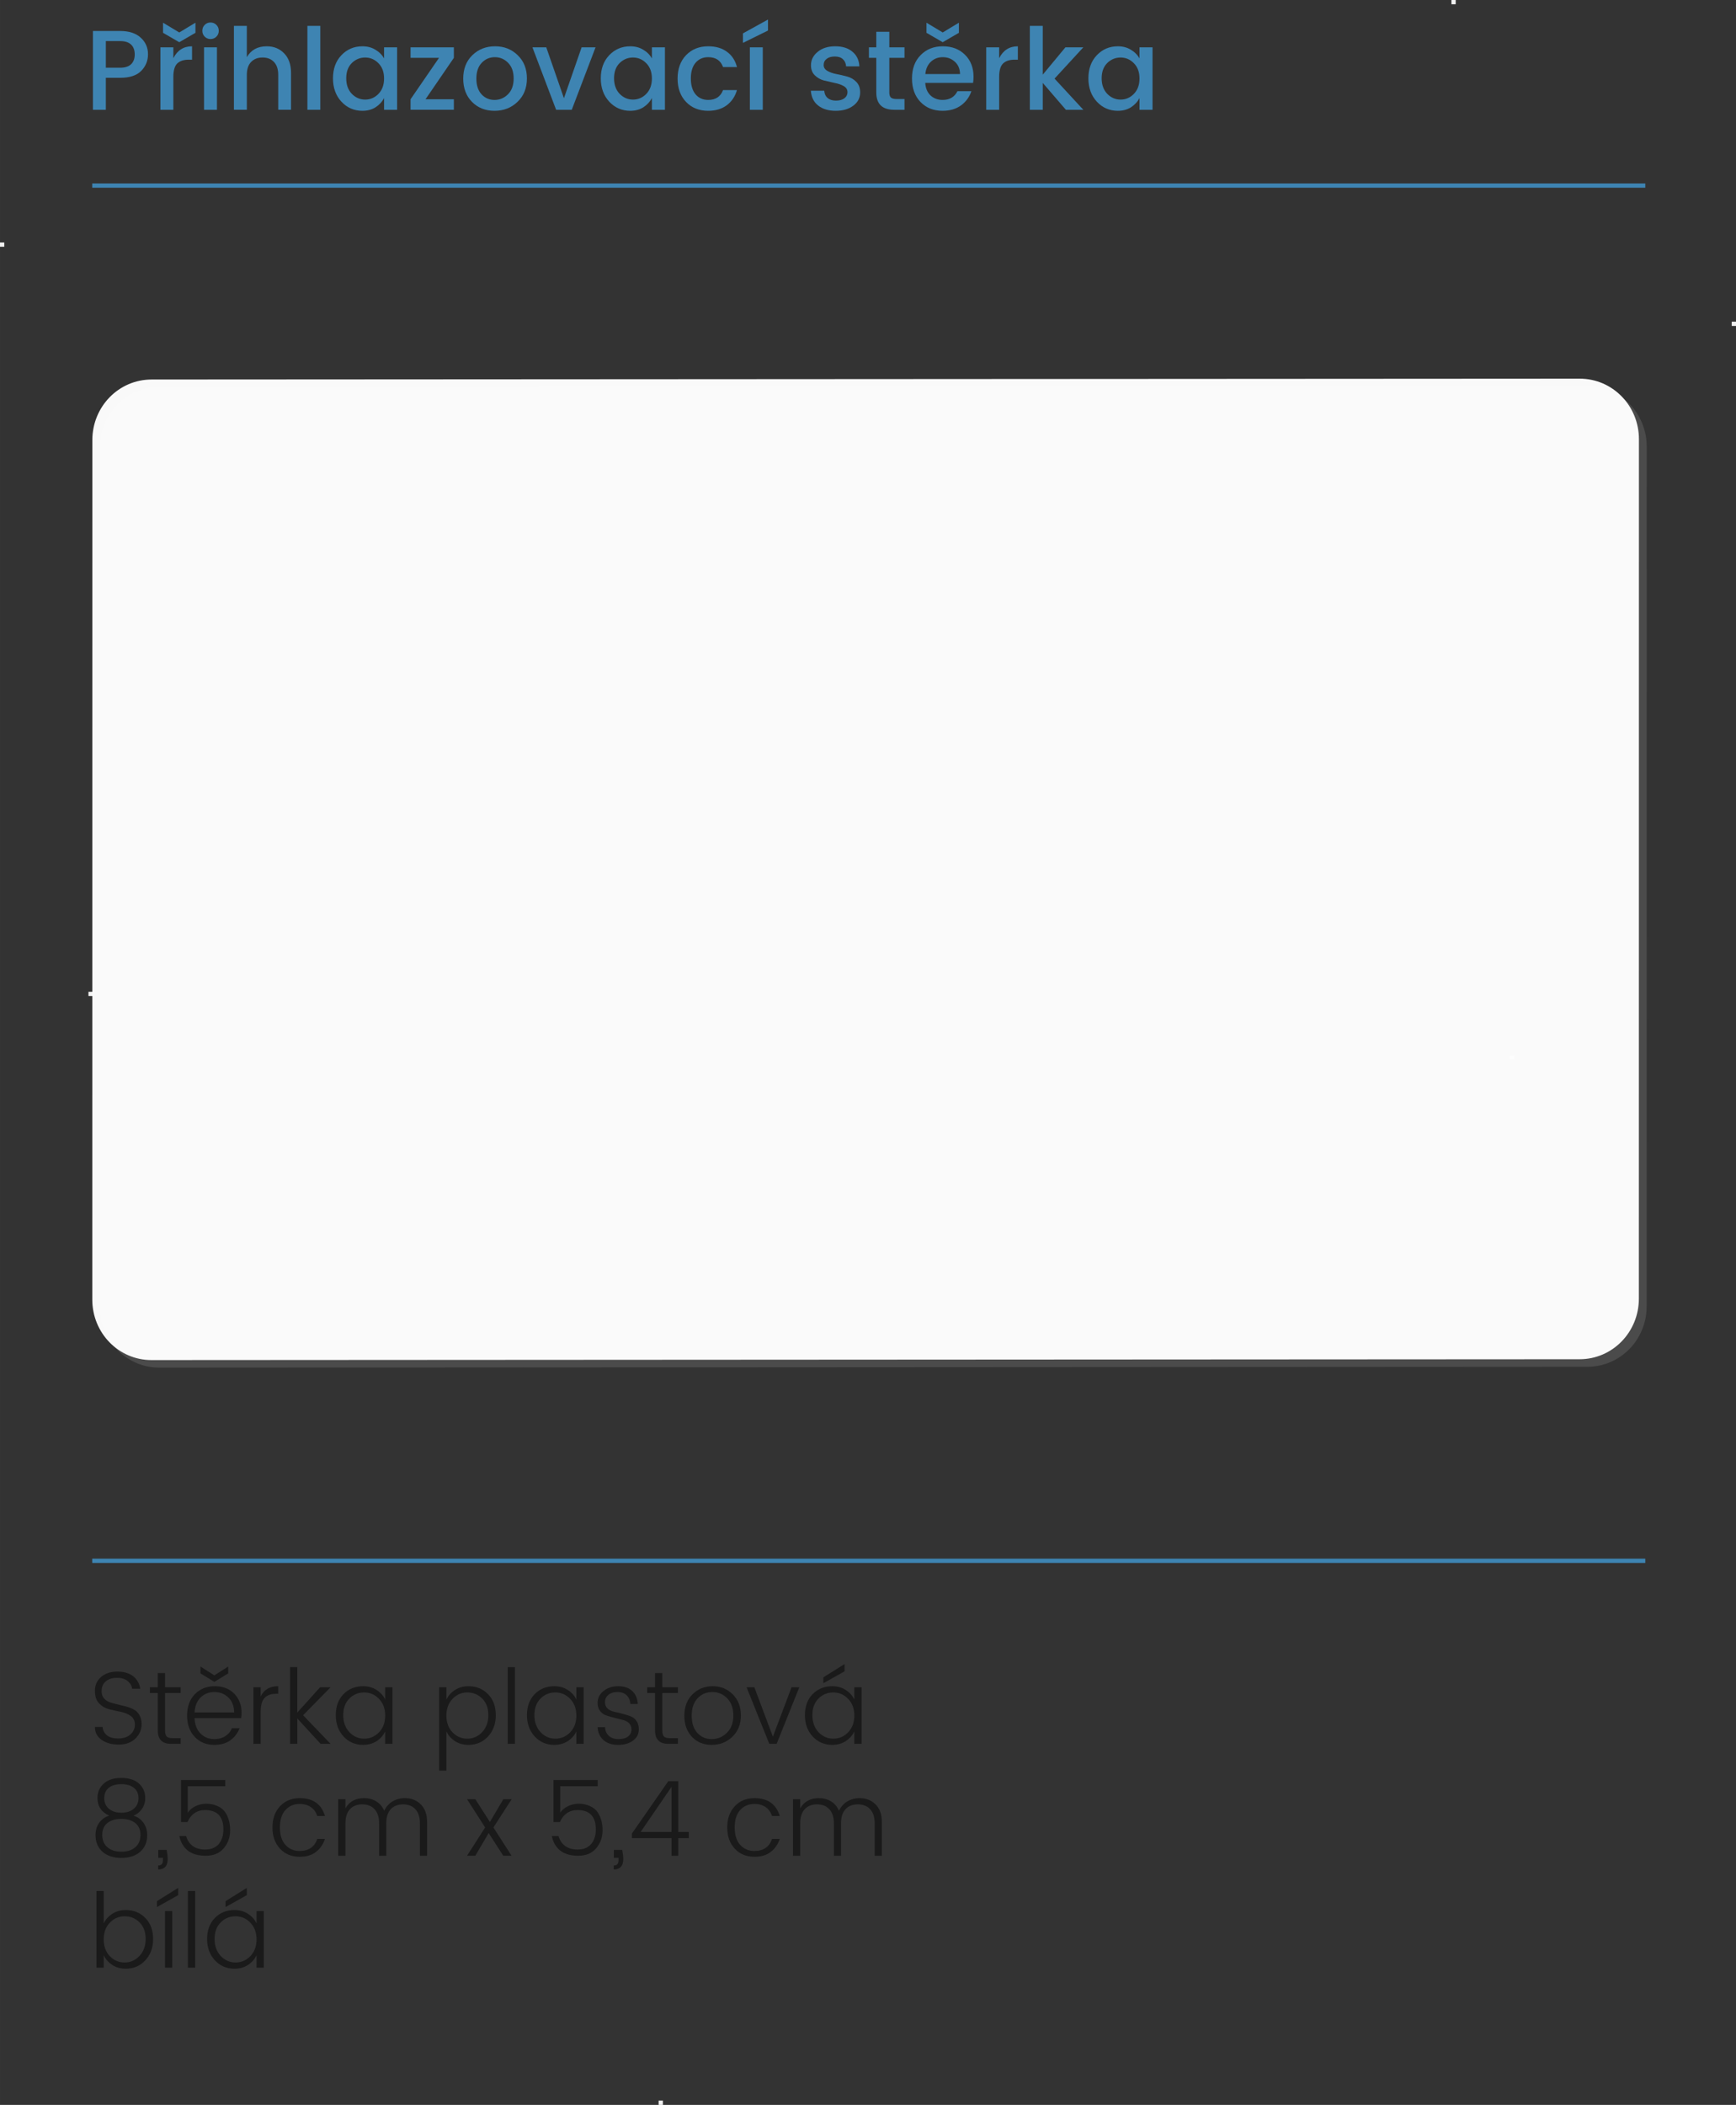
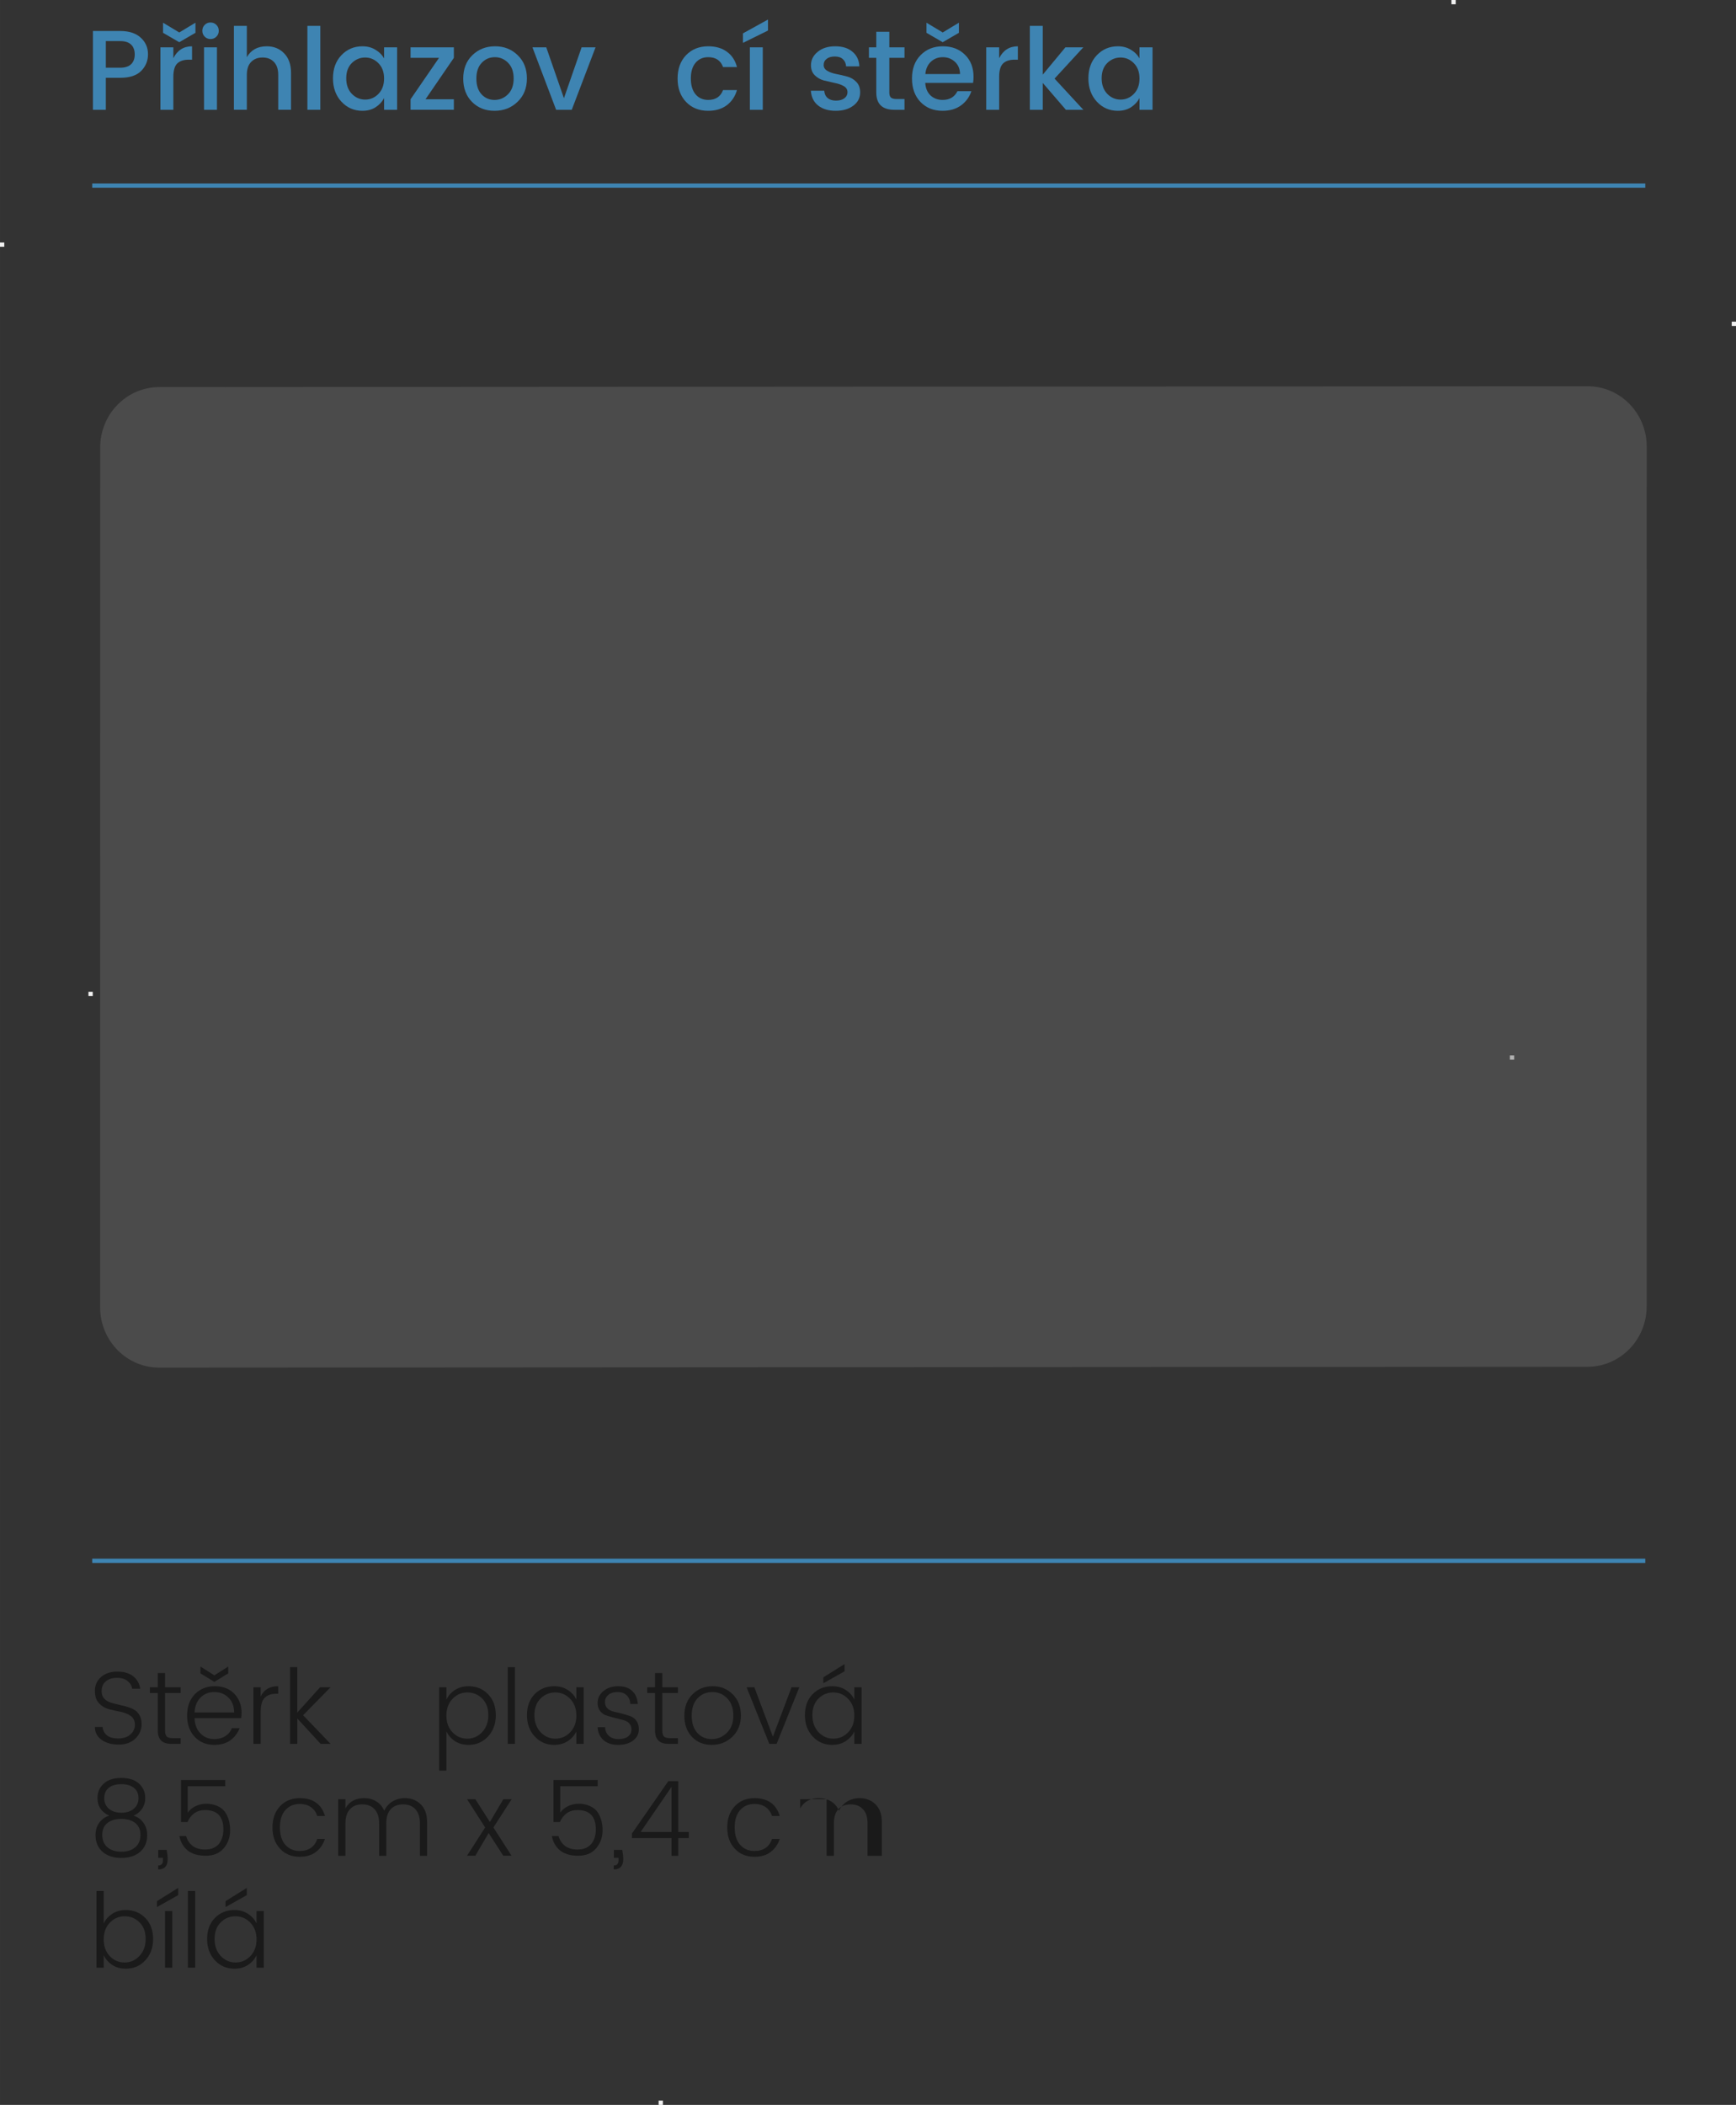
<svg xmlns="http://www.w3.org/2000/svg" xmlns:ns1="http://www.inkscape.org/namespaces/inkscape" xmlns:ns2="http://sodipodi.sourceforge.net/DTD/sodipodi-0.dtd" width="114.607mm" height="138.897mm" viewBox="0 0 406.088 492.156" id="svg8596" version="1.1" ns1:version="0.91 r13725" ns2:docname="BoxSada2a.svg">
  <rect x="0" y="0" width="406.088" height="492.156" fill="#333333" stroke="none" />
  <defs id="defs8598" />
  <ns2:namedview id="base" pagecolor="#ffffff" bordercolor="#666666" borderopacity="1.0" ns1:pageopacity="0.0" ns1:pageshadow="2" ns1:zoom="0.35" ns1:cx="-184.81307" ns1:cy="223.22075" ns1:document-units="px" ns1:current-layer="layer1" showgrid="false" fit-margin-top="0" fit-margin-left="0" fit-margin-right="0" fit-margin-bottom="0" ns1:window-width="2560" ns1:window-height="1361" ns1:window-x="-9" ns1:window-y="-9" ns1:window-maximized="1" />
  <g ns1:label="Vrstva 1" ns1:groupmode="layer" id="layer1" transform="translate(-54.099,-263.427)">
    <g style="display:inline" id="g15330" transform="translate(14610.548,1591.797)">
      <path ns2:nodetypes="ccccc" ns1:connector-curvature="0" id="path9130-94-6-5-9-0-35" d="m -14534.88,-1285.476 363.301,0 c 0,0.348 0,0.702 0,1 l -363.301,0 c 0,-0.348 0,-0.702 0,-1 z" style="display:inline;fill:#3e84b2;fill-opacity:1;fill-rule:nonzero;stroke:none;stroke-opacity:1" />
      <g transform="translate(-10324.961,739.176)" style="font-style:normal;font-variant:normal;font-weight:900;font-stretch:normal;font-size:186.889px;line-height:108%;font-family:prompt;-inkscape-font-specification:'prompt, Heavy';text-align:start;letter-spacing:0px;word-spacing:0px;writing-mode:lr-tb;text-anchor:start;display:inline;fill:#3e84b2;fill-opacity:1;stroke:none;stroke-width:1px;stroke-linecap:butt;stroke-linejoin:miter;stroke-opacity:1" id="flowRoot7868-4-7-66-4-6-0-1">
        <path d="m -4203.39,-2060.299 q 3.128,0 4.825,1.564 1.697,1.538 1.697,3.87 0,2.306 -1.617,3.923 -1.591,1.591 -4.904,1.591 l -3.34,0 0,7.476 -3.022,0 0,-18.424 6.362,0 z m -3.34,8.589 3.34,0 q 1.723,0 2.571,-0.822 0.848,-0.822 0.848,-2.28 0,-1.484 -0.848,-2.306 -0.848,-0.822 -2.571,-0.822 l -3.34,0 0,6.23 z" style="font-style:normal;font-variant:normal;font-weight:500;font-stretch:normal;font-size:26.509px;line-height:108%;font-family:Poppins;-inkscape-font-specification:'Poppins Medium';fill:#3e84b2;fill-opacity:1" id="path9195" />
        <path d="m -4189.56,-2059.954 3.791,-2.28 0,2.359 -3.791,2.2 -3.791,-2.2 0,-2.359 3.791,2.28 z m -1.378,3.473 0,2.545 q 1.405,-2.783 4.374,-2.783 l 0,3.128 -0.769,0 q -1.776,0 -2.704,0.901 -0.901,0.901 -0.901,3.128 l 0,7.688 -3.022,0 0,-14.607 3.022,0 z" style="font-style:normal;font-variant:normal;font-weight:500;font-stretch:normal;font-size:26.509px;line-height:108%;font-family:Poppins;-inkscape-font-specification:'Poppins Medium';fill:#3e84b2;fill-opacity:1" id="path9197" />
        <path d="m -4180.315,-2060.352 q 0,0.822 -0.557,1.379 -0.557,0.557 -1.379,0.557 -0.795,0 -1.352,-0.557 -0.557,-0.557 -0.557,-1.379 0,-0.822 0.557,-1.379 0.557,-0.557 1.352,-0.557 0.822,0 1.379,0.557 0.557,0.557 0.557,1.379 z m -3.446,18.477 0,-14.607 3.022,0 0,14.607 -3.022,0 z" style="font-style:normal;font-variant:normal;font-weight:500;font-stretch:normal;font-size:26.509px;line-height:108%;font-family:Poppins;-inkscape-font-specification:'Poppins Medium';fill:#3e84b2;fill-opacity:1" id="path9199" />
        <path d="m -4173.749,-2061.492 0,7.316 q 1.458,-2.545 4.666,-2.545 2.465,0 4.056,1.643 1.617,1.644 1.617,4.586 l 0,8.616 -2.995,0 0,-8.165 q 0,-1.962 -0.981,-2.996 -0.981,-1.06 -2.677,-1.06 -1.697,0 -2.704,1.06 -0.981,1.034 -0.981,2.996 l 0,8.165 -3.022,0 0,-19.617 3.022,0 z" style="font-style:normal;font-variant:normal;font-weight:500;font-stretch:normal;font-size:26.509px;line-height:108%;font-family:Poppins;-inkscape-font-specification:'Poppins Medium';fill:#3e84b2;fill-opacity:1" id="path9201" />
        <path d="m -4159.582,-2041.875 0,-19.617 3.022,0 0,19.617 -3.022,0 z" style="font-style:normal;font-variant:normal;font-weight:500;font-stretch:normal;font-size:26.509px;line-height:108%;font-family:Poppins;-inkscape-font-specification:'Poppins Medium';fill:#3e84b2;fill-opacity:1" id="path9203" />
        <path d="m -4142.969,-2045.586 q 1.325,-1.352 1.325,-3.605 0,-2.253 -1.325,-3.579 -1.299,-1.325 -3.102,-1.325 -1.803,0 -3.128,1.299 -1.299,1.299 -1.299,3.552 0,2.253 1.299,3.632 1.325,1.352 3.128,1.352 1.803,0 3.102,-1.325 z m -3.738,3.95 q -2.916,0 -4.904,-2.121 -1.988,-2.147 -1.988,-5.461 0,-3.34 1.962,-5.408 1.988,-2.094 4.931,-2.094 1.723,0 3.022,0.795 1.325,0.769 2.041,2.041 l 0,-2.598 3.049,0 0,14.607 -3.049,0 0,-2.731 q -0.742,1.352 -2.041,2.174 -1.299,0.795 -3.022,0.795 z" style="font-style:normal;font-variant:normal;font-weight:500;font-stretch:normal;font-size:26.509px;line-height:108%;font-family:Poppins;-inkscape-font-specification:'Poppins Medium';fill:#3e84b2;fill-opacity:1" id="path9205" />
        <path d="m -4125.321,-2056.482 0,2.465 -6.627,9.676 6.627,0 0,2.465 -10.127,0 0,-2.465 6.654,-9.676 -6.654,0 0,-2.465 10.127,0 z" style="font-style:normal;font-variant:normal;font-weight:500;font-stretch:normal;font-size:26.509px;line-height:108%;font-family:Poppins;-inkscape-font-specification:'Poppins Medium';fill:#3e84b2;fill-opacity:1" id="path9207" />
        <path d="m -4112.658,-2045.507 q 1.325,-1.325 1.325,-3.685 0,-2.359 -1.299,-3.658 -1.272,-1.325 -3.102,-1.325 -1.829,0 -3.075,1.325 -1.246,1.299 -1.246,3.685 0,2.359 1.219,3.685 1.219,1.299 3.022,1.299 1.829,0 3.155,-1.325 z m -3.155,3.87 q -3.181,0 -5.249,-2.068 -2.068,-2.094 -2.068,-5.461 0,-3.393 2.121,-5.461 2.147,-2.094 5.328,-2.094 3.181,0 5.302,2.094 2.147,2.068 2.147,5.434 0,3.367 -2.2,5.461 -2.174,2.094 -5.381,2.094 z" style="font-style:normal;font-variant:normal;font-weight:500;font-stretch:normal;font-size:26.509px;line-height:108%;font-family:Poppins;-inkscape-font-specification:'Poppins Medium';fill:#3e84b2;fill-opacity:1" id="path9209" />
        <path d="m -4106.94,-2056.482 3.234,0 4.135,11.903 4.136,-11.903 3.261,0 -5.567,14.607 -3.658,0 -5.54,-14.607 z" style="font-style:normal;font-variant:normal;font-weight:500;font-stretch:normal;font-size:26.509px;line-height:108%;font-family:Poppins;-inkscape-font-specification:'Poppins Medium';fill:#3e84b2;fill-opacity:1" id="path9211" />
-         <path d="m -4080.32,-2045.586 q 1.325,-1.352 1.325,-3.605 0,-2.253 -1.325,-3.579 -1.299,-1.325 -3.102,-1.325 -1.803,0 -3.128,1.299 -1.299,1.299 -1.299,3.552 0,2.253 1.299,3.632 1.325,1.352 3.128,1.352 1.803,0 3.102,-1.325 z m -3.738,3.95 q -2.916,0 -4.904,-2.121 -1.988,-2.147 -1.988,-5.461 0,-3.34 1.962,-5.408 1.988,-2.094 4.931,-2.094 1.723,0 3.022,0.795 1.325,0.769 2.041,2.041 l 0,-2.598 3.049,0 0,14.607 -3.049,0 0,-2.731 q -0.742,1.352 -2.041,2.174 -1.299,0.795 -3.022,0.795 z" style="font-style:normal;font-variant:normal;font-weight:500;font-stretch:normal;font-size:26.509px;line-height:108%;font-family:Poppins;-inkscape-font-specification:'Poppins Medium';fill:#3e84b2;fill-opacity:1" id="path9213" />
        <path d="m -4065.827,-2041.637 q -3.181,0 -5.169,-2.068 -1.988,-2.068 -1.988,-5.461 0,-3.42 1.988,-5.487 2.015,-2.068 5.169,-2.068 2.651,0 4.374,1.272 1.75,1.246 2.359,3.579 l -3.261,0 q -0.822,-2.306 -3.473,-2.306 -1.856,0 -2.969,1.325 -1.087,1.299 -1.087,3.658 0,2.359 1.087,3.685 1.113,1.325 2.969,1.325 2.624,0 3.473,-2.306 l 3.261,0 q -0.636,2.227 -2.386,3.552 -1.75,1.299 -4.348,1.299 z" style="font-style:normal;font-variant:normal;font-weight:500;font-stretch:normal;font-size:26.509px;line-height:108%;font-family:Poppins;-inkscape-font-specification:'Poppins Medium';fill:#3e84b2;fill-opacity:1" id="path9215" />
        <path d="m -4056.082,-2041.875 0,-14.607 3.022,0 0,14.607 -3.022,0 z m -1.617,-17.867 5.859,-3.234 0,2.571 -5.859,2.889 0,-2.227 z" style="font-style:normal;font-variant:normal;font-weight:500;font-stretch:normal;font-size:26.509px;line-height:108%;font-family:Poppins;-inkscape-font-specification:'Poppins Medium';fill:#3e84b2;fill-opacity:1" id="path9217" />
        <path d="m -4041.782,-2052.293 q 0,-1.856 1.564,-3.128 1.564,-1.299 4.109,-1.299 2.545,0 4.029,1.272 1.511,1.246 1.617,3.42 l -3.102,0 q -0.08,-1.087 -0.769,-1.697 -0.663,-0.61 -1.882,-0.61 -1.219,0 -1.909,0.557 -0.689,0.53 -0.689,1.431 0,0.875 0.875,1.378 0.875,0.504 2.121,0.742 1.272,0.239 2.518,0.583 1.272,0.345 2.147,1.272 0.875,0.901 0.875,2.439 0,1.909 -1.617,3.102 -1.591,1.193 -4.109,1.193 -2.518,0 -4.082,-1.219 -1.564,-1.219 -1.723,-3.473 l 3.128,0 q 0.079,1.087 0.795,1.697 0.716,0.61 1.935,0.61 1.246,0 1.962,-0.53 0.742,-0.557 0.742,-1.458 0,-0.901 -0.875,-1.405 -0.875,-0.504 -2.147,-0.742 -1.246,-0.265 -2.518,-0.583 -1.246,-0.345 -2.121,-1.219 -0.875,-0.875 -0.875,-2.333 z" style="font-style:normal;font-variant:normal;font-weight:500;font-stretch:normal;font-size:26.509px;line-height:108%;font-family:Poppins;-inkscape-font-specification:'Poppins Medium';fill:#3e84b2;fill-opacity:1" id="path9219" />
        <path d="m -4019.906,-2054.016 -3.552,0 0,8.085 q 0,0.822 0.371,1.193 0.398,0.345 1.325,0.345 l 1.856,0 0,2.518 -2.386,0 q -4.215,0 -4.215,-4.056 l 0,-8.085 -1.723,0 0,-2.465 1.723,0 0,-3.632 3.049,0 0,3.632 3.552,0 0,2.465 z" style="font-style:normal;font-variant:normal;font-weight:500;font-stretch:normal;font-size:26.509px;line-height:108%;font-family:Poppins;-inkscape-font-specification:'Poppins Medium';fill:#3e84b2;fill-opacity:1" id="path9221" />
        <path d="m -4010.997,-2041.637 q -3.181,0 -5.169,-2.068 -1.988,-2.068 -1.988,-5.487 0,-3.42 2.015,-5.461 2.015,-2.068 5.196,-2.068 3.208,0 5.196,1.988 1.988,1.962 1.988,5.143 0,0.769 -0.106,1.431 l -11.187,0 q 0.106,1.829 1.22,2.916 1.14,1.06 2.836,1.06 2.465,0 3.473,-2.041 l 3.261,0 q -0.663,2.015 -2.412,3.314 -1.75,1.272 -4.321,1.272 z m 4.082,-8.589 q -0.026,-1.803 -1.193,-2.863 -1.166,-1.087 -2.836,-1.087 -1.67,0 -2.81,1.087 -1.113,1.06 -1.272,2.863 l 8.112,0 z m -0.265,-9.649 -3.791,2.2 -3.791,-2.2 0,-2.359 3.791,2.28 3.791,-2.28 0,2.359 z" style="font-style:normal;font-variant:normal;font-weight:500;font-stretch:normal;font-size:26.509px;line-height:108%;font-family:Poppins;-inkscape-font-specification:'Poppins Medium';fill:#3e84b2;fill-opacity:1" id="path9223" />
        <path d="m -3997.764,-2056.482 0,2.545 q 1.405,-2.783 4.374,-2.783 l 0,3.128 -0.769,0 q -1.776,0 -2.704,0.901 -0.901,0.901 -0.901,3.128 l 0,7.688 -3.022,0 0,-14.607 3.022,0 z" style="font-style:normal;font-variant:normal;font-weight:500;font-stretch:normal;font-size:26.509px;line-height:108%;font-family:Poppins;-inkscape-font-specification:'Poppins Medium';fill:#3e84b2;fill-opacity:1" id="path9225" />
        <path d="m -3987.564,-2041.875 -3.022,0 0,-19.617 3.022,0 0,11.399 5.302,-6.389 4.188,0 -6.733,7.317 6.733,7.29 -4.082,0 -5.408,-6.283 0,6.283 z" style="font-style:normal;font-variant:normal;font-weight:500;font-stretch:normal;font-size:26.509px;line-height:108%;font-family:Poppins;-inkscape-font-specification:'Poppins Medium';fill:#3e84b2;fill-opacity:1" id="path9227" />
        <path d="m -3966.259,-2045.586 q 1.325,-1.352 1.325,-3.605 0,-2.253 -1.325,-3.579 -1.299,-1.325 -3.102,-1.325 -1.803,0 -3.128,1.299 -1.299,1.299 -1.299,3.552 0,2.253 1.299,3.632 1.325,1.352 3.128,1.352 1.803,0 3.102,-1.325 z m -3.738,3.95 q -2.916,0 -4.904,-2.121 -1.988,-2.147 -1.988,-5.461 0,-3.34 1.962,-5.408 1.988,-2.094 4.931,-2.094 1.723,0 3.022,0.795 1.325,0.769 2.041,2.041 l 0,-2.598 3.049,0 0,14.607 -3.049,0 0,-2.731 q -0.742,1.352 -2.041,2.174 -1.299,0.795 -3.022,0.795 z" style="font-style:normal;font-variant:normal;font-weight:500;font-stretch:normal;font-size:26.509px;line-height:108%;font-family:Poppins;-inkscape-font-specification:'Poppins Medium';fill:#3e84b2;fill-opacity:1" id="path9229" />
      </g>
      <path style="display:inline;opacity:1;fill:#f2f2f2;fill-opacity:1;fill-rule:nonzero;stroke:none;stroke-width:0.8;stroke-linecap:round;stroke-linejoin:miter;stroke-miterlimit:4;stroke-dasharray:none;stroke-opacity:1" d="m -14151.361,-1253.155 1,0 c 0,0 0,0 0,0 l 0,1 c 0,0 0,0 0,0 l -1,0 c 0,0 0,0 0,0 l 0,-1 c 0,0 0,0 0,0 z" id="rect20038-6-3-1-3-0-74" />
      <path style="display:inline;opacity:1;fill:#f2f2f2;fill-opacity:1;fill-rule:nonzero;stroke:none;stroke-width:0.8;stroke-linecap:round;stroke-linejoin:miter;stroke-miterlimit:4;stroke-dasharray:none;stroke-opacity:1" d="m -14203.253,-1081.594 1,0 c 0,0 0,0 0,0 l 0,1 c 0,0 0,0 0,0 l -1,0 c 0,0 0,0 0,0 l 0,-1 c 0,0 0,0 0,0 z" id="rect20038-6-3-8-9-7-5-0" />
      <path style="display:inline;opacity:1;fill:#f2f2f2;fill-opacity:1;fill-rule:nonzero;stroke:none;stroke-width:0.8;stroke-linecap:round;stroke-linejoin:miter;stroke-miterlimit:4;stroke-dasharray:none;stroke-opacity:1" d="m -14216.928,-1328.37 1,0 c 0,0 0,0 0,0 l 0,1 c 0,0 0,0 0,0 l -1,0 c 0,0 0,0 0,0 l 0,-1 c 0,0 0,0 0,0 z" id="rect20038-6-3-2-4-0-7-3" />
      <path style="display:inline;opacity:1;fill:#f2f2f2;fill-opacity:1;fill-rule:nonzero;stroke:none;stroke-width:0.8;stroke-linecap:round;stroke-linejoin:miter;stroke-miterlimit:4;stroke-dasharray:none;stroke-opacity:1" d="m -14535.757,-1096.475 1,0 c 0,0 0,0 0,0 l 0,1 c 0,0 0,0 0,0 l -1,0 c 0,0 0,0 0,0 l 0,-1 c 0,0 0,0 0,0 z" id="rect20038-6-3-0-5-6-0-1" />
      <path style="display:inline;opacity:1;fill:#f2f2f2;fill-opacity:1;fill-rule:nonzero;stroke:none;stroke-width:0.8;stroke-linecap:round;stroke-linejoin:miter;stroke-miterlimit:4;stroke-dasharray:none;stroke-opacity:1" d="m -14556.449,-1271.674 1,0 c 0,0 0,0 0,0 l 0,1 c 0,0 0,0 0,0 l -1,0 c 0,0 0,0 0,0 l 0,-1 c 0,0 0,0 0,0 z" id="rect20285-0-75-3-6-3" />
      <path ns2:nodetypes="ccccc" ns1:connector-curvature="0" id="path9130-94-6-5-9-2-8-3" d="m -14534.88,-963.929 363.301,0 c 0,0.348 0,0.702 0,1 l -363.301,0 c 0,-0.348 0,-0.702 0,-1 z" style="display:inline;fill:#3e84b2;fill-opacity:1;fill-rule:nonzero;stroke:none;stroke-opacity:1" />
      <g transform="translate(-10323.964,1065.931)" style="font-style:normal;font-variant:normal;font-weight:900;font-stretch:normal;font-size:170.813px;line-height:108%;font-family:prompt;-inkscape-font-specification:'prompt, Heavy';text-align:start;letter-spacing:0px;word-spacing:0px;writing-mode:lr-tb;text-anchor:start;display:inline;fill:#1a1a1a;fill-opacity:1;stroke:none;stroke-width:1px;stroke-linecap:butt;stroke-linejoin:miter;stroke-opacity:1" id="flowRoot7868-4-9-3-2-2-5-4">
        <path d="m -4208.712,-1998.873 q 0,0.993 0.509,1.623 0.533,0.63 1.357,0.945 0.824,0.291 1.817,0.509 0.993,0.218 1.987,0.485 0.993,0.267 1.817,0.703 0.824,0.412 1.333,1.284 0.533,0.872 0.533,2.156 0,1.914 -1.429,3.344 -1.429,1.429 -3.925,1.429 -2.471,0 -4.022,-1.115 -1.551,-1.115 -1.551,-3.004 l 1.793,0 q 0.097,1.163 0.993,1.938 0.896,0.751 2.665,0.751 1.793,0 2.835,-0.921 1.066,-0.921 1.066,-2.277 0,-1.381 -0.969,-2.059 -0.969,-0.703 -2.35,-0.969 -1.357,-0.267 -2.738,-0.606 -1.357,-0.363 -2.326,-1.381 -0.969,-1.018 -0.969,-2.956 0,-1.938 1.429,-3.198 1.454,-1.26 3.804,-1.26 2.374,0 3.731,1.09 1.357,1.09 1.647,2.908 l -1.914,0 q -0.097,-1.018 -1.018,-1.769 -0.921,-0.775 -2.52,-0.775 -1.599,0 -2.592,0.8 -0.993,0.799 -0.993,2.326 z" style="font-style:normal;font-variant:normal;font-weight:300;font-stretch:normal;font-size:24.229px;line-height:108%;font-family:Poppins;-inkscape-font-specification:'Poppins Light';fill:#1a1a1a;fill-opacity:1" id="path9237" />
        <path d="m -4190.217,-1998.461 -3.659,0 0,8.771 q 0,0.993 0.388,1.405 0.388,0.388 1.381,0.388 l 1.89,0 0,1.333 -2.253,0 q -3.101,0 -3.101,-3.126 l 0,-8.771 -1.841,0 0,-1.333 1.841,0 0,-3.319 1.696,0 0,3.319 3.659,0 0,1.333 z" style="font-style:normal;font-variant:normal;font-weight:300;font-stretch:normal;font-size:24.229px;line-height:108%;font-family:Poppins;-inkscape-font-specification:'Poppins Light';fill:#1a1a1a;fill-opacity:1" id="path9239" />
        <path d="m -4182.347,-1986.323 q -2.835,0 -4.604,-1.89 -1.769,-1.89 -1.769,-4.967 0,-3.101 1.793,-4.967 1.817,-1.89 4.676,-1.89 2.883,0 4.579,1.769 1.696,1.769 1.696,4.385 0,0.703 -0.097,1.308 l -10.903,0 q 0.097,2.277 1.381,3.586 1.284,1.308 3.247,1.308 1.526,0 2.592,-0.703 1.09,-0.703 1.502,-1.841 l 1.817,0 q -0.654,1.696 -2.132,2.811 -1.478,1.09 -3.78,1.09 z m 4.628,-7.584 q 0,-2.181 -1.333,-3.465 -1.308,-1.308 -3.271,-1.308 -1.938,0 -3.247,1.284 -1.284,1.26 -1.405,3.489 l 9.255,0 z m -1.381,-9.134 -3.247,1.987 -3.247,-1.987 0,-1.599 3.247,2.059 3.247,-2.059 0,1.599 z" style="font-style:normal;font-variant:normal;font-weight:300;font-stretch:normal;font-size:24.229px;line-height:108%;font-family:Poppins;-inkscape-font-specification:'Poppins Light';fill:#1a1a1a;fill-opacity:1" id="path9241" />
        <path d="m -4171.505,-1999.794 0,2.181 q 1.09,-2.423 4.095,-2.423 l 0,1.769 -0.485,0 q -1.744,0 -2.689,0.945 -0.921,0.945 -0.921,3.247 l 0,7.511 -1.696,0 0,-13.229 1.696,0 z" style="font-style:normal;font-variant:normal;font-weight:300;font-stretch:normal;font-size:24.229px;line-height:108%;font-family:Poppins;-inkscape-font-specification:'Poppins Light';fill:#1a1a1a;fill-opacity:1" id="path9243" />
        <path d="m -4162.94,-1986.565 -1.696,0 0,-17.929 1.696,0 0,10.612 5.33,-5.912 2.447,0 -6.421,6.542 6.421,6.687 -2.326,0 -5.452,-5.936 0,5.936 z" style="font-style:normal;font-variant:normal;font-weight:300;font-stretch:normal;font-size:24.229px;line-height:108%;font-family:Poppins;-inkscape-font-specification:'Poppins Light';fill:#1a1a1a;fill-opacity:1" id="path9245" />
-         <path d="m -4143.834,-1989.254 q 1.454,-1.502 1.454,-3.925 0,-2.423 -1.454,-3.901 -1.429,-1.502 -3.465,-1.502 -2.035,0 -3.465,1.429 -1.429,1.429 -1.429,3.877 0,2.423 1.429,3.974 1.454,1.526 3.465,1.526 2.035,0 3.465,-1.478 z m -3.707,2.932 q -2.762,0 -4.579,-1.963 -1.817,-1.962 -1.817,-4.991 0,-3.053 1.793,-4.894 1.817,-1.866 4.604,-1.866 1.793,0 3.15,0.872 1.357,0.872 2.011,2.253 l 0,-2.883 1.696,0 0,13.229 -1.696,0 0,-2.908 q -0.654,1.381 -2.011,2.277 -1.357,0.872 -3.15,0.872 z" style="font-style:normal;font-variant:normal;font-weight:300;font-stretch:normal;font-size:24.229px;line-height:108%;font-family:Poppins;-inkscape-font-specification:'Poppins Light';fill:#1a1a1a;fill-opacity:1" id="path9247" />
        <path d="m -4123.169,-1987.776 q 2.035,0 3.465,-1.526 1.454,-1.551 1.454,-3.974 0,-2.447 -1.429,-3.877 -1.429,-1.429 -3.489,-1.429 -2.035,0 -3.465,1.502 -1.429,1.478 -1.429,3.901 0,2.423 1.429,3.925 1.429,1.478 3.465,1.478 z m 0.267,-12.26 q 2.786,0 4.579,1.866 1.817,1.841 1.817,4.894 0,3.029 -1.817,4.991 -1.817,1.963 -4.579,1.963 -1.793,0 -3.15,-0.872 -1.357,-0.896 -2.011,-2.277 l 0,9.159 -1.696,0 0,-19.48 1.696,0 0,2.883 q 0.654,-1.381 2.011,-2.253 1.357,-0.872 3.15,-0.872 z" style="font-style:normal;font-variant:normal;font-weight:300;font-stretch:normal;font-size:24.229px;line-height:108%;font-family:Poppins;-inkscape-font-specification:'Poppins Light';fill:#1a1a1a;fill-opacity:1" id="path9249" />
        <path d="m -4113.718,-1986.565 0,-17.929 1.696,0 0,17.929 -1.696,0 z" style="font-style:normal;font-variant:normal;font-weight:300;font-stretch:normal;font-size:24.229px;line-height:108%;font-family:Poppins;-inkscape-font-specification:'Poppins Light';fill:#1a1a1a;fill-opacity:1" id="path9251" />
        <path d="m -4099.115,-1989.254 q 1.454,-1.502 1.454,-3.925 0,-2.423 -1.454,-3.901 -1.429,-1.502 -3.465,-1.502 -2.035,0 -3.465,1.429 -1.429,1.429 -1.429,3.877 0,2.423 1.429,3.974 1.454,1.526 3.465,1.526 2.035,0 3.465,-1.478 z m -3.707,2.932 q -2.762,0 -4.579,-1.963 -1.817,-1.962 -1.817,-4.991 0,-3.053 1.793,-4.894 1.817,-1.866 4.604,-1.866 1.793,0 3.15,0.872 1.357,0.872 2.011,2.253 l 0,-2.883 1.696,0 0,13.229 -1.696,0 0,-2.908 q -0.654,1.381 -2.011,2.277 -1.357,0.872 -3.15,0.872 z" style="font-style:normal;font-variant:normal;font-weight:300;font-stretch:normal;font-size:24.229px;line-height:108%;font-family:Poppins;-inkscape-font-specification:'Poppins Light';fill:#1a1a1a;fill-opacity:1" id="path9253" />
        <path d="m -4092.692,-1996.135 q 0,-1.648 1.357,-2.762 1.357,-1.139 3.465,-1.139 2.108,0 3.271,1.115 1.187,1.09 1.308,3.029 l -1.744,0 q -0.048,-1.212 -0.824,-1.987 -0.775,-0.799 -2.156,-0.799 -1.381,0 -2.181,0.678 -0.775,0.678 -0.775,1.647 0,0.945 0.581,1.502 0.582,0.557 1.454,0.751 0.896,0.194 1.914,0.46 1.042,0.267 1.914,0.582 0.896,0.291 1.478,1.09 0.582,0.775 0.582,2.011 0,1.599 -1.333,2.617 -1.333,1.018 -3.513,1.018 -2.156,0 -3.416,-1.115 -1.26,-1.115 -1.381,-3.029 l 1.744,0 q 0.048,1.236 0.872,2.011 0.824,0.775 2.253,0.775 1.454,0 2.253,-0.606 0.799,-0.63 0.799,-1.599 0,-0.969 -0.582,-1.526 -0.582,-0.557 -1.478,-0.751 -0.872,-0.218 -1.914,-0.485 -1.018,-0.267 -1.914,-0.557 -0.872,-0.291 -1.454,-1.042 -0.582,-0.751 -0.582,-1.89 z" style="font-style:normal;font-variant:normal;font-weight:300;font-stretch:normal;font-size:24.229px;line-height:108%;font-family:Poppins;-inkscape-font-specification:'Poppins Light';fill:#1a1a1a;fill-opacity:1" id="path9255" />
        <path d="m -4073.9,-1998.461 -3.659,0 0,8.771 q 0,0.993 0.388,1.405 0.388,0.388 1.381,0.388 l 1.89,0 0,1.333 -2.253,0 q -3.101,0 -3.101,-3.126 l 0,-8.771 -1.841,0 0,-1.333 1.841,0 0,-3.319 1.696,0 0,3.319 3.659,0 0,1.333 z" style="font-style:normal;font-variant:normal;font-weight:300;font-stretch:normal;font-size:24.229px;line-height:108%;font-family:Poppins;-inkscape-font-specification:'Poppins Light';fill:#1a1a1a;fill-opacity:1" id="path9257" />
        <path d="m -4066.005,-1987.679 q 2.059,0 3.562,-1.478 1.502,-1.478 1.502,-4.022 0,-2.568 -1.429,-4.022 -1.429,-1.478 -3.489,-1.478 -2.059,0 -3.441,1.454 -1.381,1.454 -1.381,4.046 0,2.592 1.308,4.046 1.308,1.454 3.368,1.454 z m 0,1.357 q -2.835,0 -4.628,-1.89 -1.769,-1.89 -1.769,-4.943 0,-3.077 1.89,-4.967 1.89,-1.914 4.725,-1.914 2.835,0 4.725,1.914 1.89,1.89 1.89,4.943 0,3.029 -1.987,4.943 -1.987,1.914 -4.846,1.914 z" style="font-style:normal;font-variant:normal;font-weight:300;font-stretch:normal;font-size:24.229px;line-height:108%;font-family:Poppins;-inkscape-font-specification:'Poppins Light';fill:#1a1a1a;fill-opacity:1" id="path9259" />
        <path d="m -4057.841,-1999.794 1.817,0 4.337,11.557 4.361,-11.557 1.817,0 -5.306,13.229 -1.72,0 -5.306,-13.229 z" style="font-style:normal;font-variant:normal;font-weight:300;font-stretch:normal;font-size:24.229px;line-height:108%;font-family:Poppins;-inkscape-font-specification:'Poppins Light';fill:#1a1a1a;fill-opacity:1" id="path9261" />
        <path d="m -4039.885,-2002.12 4.967,-3.101 0,1.696 -4.967,2.786 0,-1.381 z m 5.791,12.866 q 1.454,-1.502 1.454,-3.925 0,-2.423 -1.454,-3.901 -1.429,-1.502 -3.465,-1.502 -2.035,0 -3.465,1.429 -1.429,1.429 -1.429,3.877 0,2.423 1.429,3.974 1.454,1.526 3.465,1.526 2.035,0 3.465,-1.478 z m -3.707,2.932 q -2.762,0 -4.579,-1.963 -1.817,-1.962 -1.817,-4.991 0,-3.053 1.793,-4.894 1.817,-1.866 4.604,-1.866 1.793,0 3.15,0.872 1.357,0.872 2.011,2.253 l 0,-2.883 1.696,0 0,13.229 -1.696,0 0,-2.908 q -0.654,1.381 -2.011,2.277 -1.357,0.872 -3.15,0.872 z" style="font-style:normal;font-variant:normal;font-weight:300;font-stretch:normal;font-size:24.229px;line-height:108%;font-family:Poppins;-inkscape-font-specification:'Poppins Light';fill:#1a1a1a;fill-opacity:1" id="path9263" />
        <path d="m -4199.626,-1965.268 q 0,-1.866 -1.26,-2.811 -1.236,-0.945 -3.223,-0.945 -1.962,0 -3.222,0.945 -1.236,0.945 -1.236,2.811 0,1.841 1.212,2.883 1.211,1.042 3.247,1.042 2.059,0 3.271,-1.042 1.212,-1.042 1.212,-2.883 z m -1.526,-11 q -1.066,-0.872 -2.956,-0.872 -1.89,0 -2.956,0.872 -1.042,0.872 -1.042,2.423 0,1.526 1.115,2.471 1.115,0.921 2.883,0.921 1.793,0 2.908,-0.921 1.115,-0.945 1.115,-2.471 0,-1.551 -1.066,-2.423 z m -8.529,2.399 q 0,-2.084 1.454,-3.392 1.454,-1.333 4.119,-1.333 2.689,0 4.143,1.333 1.454,1.308 1.454,3.392 0,1.429 -0.775,2.52 -0.751,1.09 -1.963,1.575 1.429,0.436 2.302,1.648 0.896,1.211 0.896,2.932 0,2.423 -1.647,3.877 -1.648,1.429 -4.41,1.429 -2.738,0 -4.385,-1.429 -1.647,-1.454 -1.647,-3.877 0,-1.744 0.872,-2.932 0.872,-1.211 2.326,-1.648 -2.738,-1.26 -2.738,-4.095 z" style="font-style:normal;font-variant:normal;font-weight:300;font-stretch:normal;font-size:24.229px;line-height:108%;font-family:Poppins;-inkscape-font-specification:'Poppins Light';fill:#1a1a1a;fill-opacity:1" id="path9265" />
        <path d="m -4195.462,-1961.755 1.963,0 q 0.484,2.495 -0.024,3.513 -0.509,1.042 -1.962,1.042 l 0,-0.921 q 1.115,0 1.115,-1.187 l 0,-0.606 -1.09,0 0,-1.841 z" style="font-style:normal;font-variant:normal;font-weight:300;font-stretch:normal;font-size:24.229px;line-height:108%;font-family:Poppins;-inkscape-font-specification:'Poppins Light';fill:#1a1a1a;fill-opacity:1" id="path9267" />
        <path d="m -4190.135,-1978.109 10.346,0 0,1.454 -8.771,0 0,6.202 q 0.557,-0.896 1.744,-1.502 1.187,-0.606 2.617,-0.606 1.429,0 2.568,0.533 1.163,0.509 1.793,1.405 1.187,1.744 1.187,4.24 0,2.495 -1.502,4.24 -1.478,1.744 -4.192,1.744 -2.689,0 -4.24,-1.236 -1.526,-1.26 -1.938,-3.368 l 1.575,0 q 0.412,1.478 1.551,2.326 1.163,0.824 2.859,0.824 2.132,0 3.222,-1.284 1.09,-1.308 1.09,-3.416 0,-4.531 -4.313,-4.531 -1.429,0 -2.496,0.751 -1.042,0.751 -1.599,2.059 l -1.502,0 0,-9.837 z" style="font-style:normal;font-variant:normal;font-weight:300;font-stretch:normal;font-size:24.229px;line-height:108%;font-family:Poppins;-inkscape-font-specification:'Poppins Light';fill:#1a1a1a;fill-opacity:1" id="path9269" />
        <path d="m -4166.98,-1962.045 q -1.769,-1.89 -1.769,-4.967 0,-3.077 1.769,-4.967 1.769,-1.89 4.603,-1.89 4.652,0 5.912,4.167 l -1.817,0 q -0.412,-1.333 -1.478,-2.059 -1.042,-0.751 -2.617,-0.751 -2.059,0 -3.344,1.429 -1.284,1.405 -1.284,4.07 0,2.641 1.284,4.071 1.284,1.429 3.344,1.429 1.575,0 2.617,-0.727 1.066,-0.751 1.478,-2.084 l 1.817,0 q -0.63,1.89 -2.108,3.029 -1.478,1.139 -3.804,1.139 -2.835,0 -4.603,-1.89 z" style="font-style:normal;font-variant:normal;font-weight:300;font-stretch:normal;font-size:24.229px;line-height:108%;font-family:Poppins;-inkscape-font-specification:'Poppins Light';fill:#1a1a1a;fill-opacity:1" id="path9271" />
        <path d="m -4151.677,-1973.627 0,2.156 q 1.333,-2.399 4.385,-2.399 1.575,0 2.811,0.751 1.26,0.751 1.866,2.205 0.678,-1.405 1.938,-2.181 1.284,-0.775 2.932,-0.775 2.205,0 3.683,1.454 1.478,1.429 1.478,4.143 l 0,7.874 -1.672,0 0,-7.559 q 0,-2.181 -1.066,-3.319 -1.042,-1.139 -2.883,-1.139 -1.817,0 -2.883,1.139 -1.042,1.139 -1.042,3.319 l 0,7.559 -1.672,0 0,-7.559 q 0,-2.181 -1.066,-3.319 -1.042,-1.139 -2.883,-1.139 -1.817,0 -2.883,1.139 -1.042,1.139 -1.042,3.319 l 0,7.559 -1.696,0 0,-13.229 1.696,0 z" style="font-style:normal;font-variant:normal;font-weight:300;font-stretch:normal;font-size:24.229px;line-height:108%;font-family:Poppins;-inkscape-font-specification:'Poppins Light';fill:#1a1a1a;fill-opacity:1" id="path9273" />
        <path d="m -4112.798,-1973.627 -4.264,6.614 4.24,6.614 -1.938,0 -3.416,-5.306 -3.126,5.306 -1.938,0 4.24,-6.614 -4.24,-6.614 1.938,0 3.416,5.33 3.15,-5.33 1.938,0 z" style="font-style:normal;font-variant:normal;font-weight:300;font-stretch:normal;font-size:24.229px;line-height:108%;font-family:Poppins;-inkscape-font-specification:'Poppins Light';fill:#1a1a1a;fill-opacity:1" id="path9275" />
        <path d="m -4103.015,-1978.109 10.346,0 0,1.454 -8.771,0 0,6.202 q 0.557,-0.896 1.744,-1.502 1.187,-0.606 2.617,-0.606 1.429,0 2.568,0.533 1.163,0.509 1.793,1.405 1.187,1.744 1.187,4.24 0,2.495 -1.502,4.24 -1.478,1.744 -4.192,1.744 -2.689,0 -4.24,-1.236 -1.526,-1.26 -1.938,-3.368 l 1.575,0 q 0.412,1.478 1.551,2.326 1.163,0.824 2.859,0.824 2.132,0 3.222,-1.284 1.09,-1.308 1.09,-3.416 0,-4.531 -4.313,-4.531 -1.429,0 -2.496,0.751 -1.042,0.751 -1.599,2.059 l -1.502,0 0,-9.837 z" style="font-style:normal;font-variant:normal;font-weight:300;font-stretch:normal;font-size:24.229px;line-height:108%;font-family:Poppins;-inkscape-font-specification:'Poppins Light';fill:#1a1a1a;fill-opacity:1" id="path9277" />
        <path d="m -4088.893,-1961.755 1.963,0 q 0.484,2.495 -0.024,3.513 -0.509,1.042 -1.962,1.042 l 0,-0.921 q 1.115,0 1.115,-1.187 l 0,-0.606 -1.09,0 0,-1.841 z" style="font-style:normal;font-variant:normal;font-weight:300;font-stretch:normal;font-size:24.229px;line-height:108%;font-family:Poppins;-inkscape-font-specification:'Poppins Light';fill:#1a1a1a;fill-opacity:1" id="path9279" />
        <path d="m -4075.401,-1965.97 0,-10.54 -7.22,10.54 7.22,0 z m 0,5.573 0,-4.119 -9.255,0 0,-1.09 8.504,-12.236 2.326,0 0,11.872 2.471,0 0,1.454 -2.471,0 0,4.119 -1.575,0 z" style="font-style:normal;font-variant:normal;font-weight:300;font-stretch:normal;font-size:24.229px;line-height:108%;font-family:Poppins;-inkscape-font-specification:'Poppins Light';fill:#1a1a1a;fill-opacity:1" id="path9281" />
        <path d="m -4060.601,-1962.045 q -1.769,-1.89 -1.769,-4.967 0,-3.077 1.769,-4.967 1.769,-1.89 4.604,-1.89 4.652,0 5.912,4.167 l -1.817,0 q -0.412,-1.333 -1.478,-2.059 -1.042,-0.751 -2.617,-0.751 -2.059,0 -3.344,1.429 -1.284,1.405 -1.284,4.07 0,2.641 1.284,4.071 1.284,1.429 3.344,1.429 1.575,0 2.617,-0.727 1.066,-0.751 1.478,-2.084 l 1.817,0 q -0.63,1.89 -2.108,3.029 -1.478,1.139 -3.804,1.139 -2.835,0 -4.604,-1.89 z" style="font-style:normal;font-variant:normal;font-weight:300;font-stretch:normal;font-size:24.229px;line-height:108%;font-family:Poppins;-inkscape-font-specification:'Poppins Light';fill:#1a1a1a;fill-opacity:1" id="path9283" />
-         <path d="m -4045.298,-1973.627 0,2.156 q 1.333,-2.399 4.385,-2.399 1.575,0 2.811,0.751 1.26,0.751 1.866,2.205 0.678,-1.405 1.938,-2.181 1.284,-0.775 2.932,-0.775 2.205,0 3.683,1.454 1.478,1.429 1.478,4.143 l 0,7.874 -1.672,0 0,-7.559 q 0,-2.181 -1.066,-3.319 -1.042,-1.139 -2.883,-1.139 -1.817,0 -2.883,1.139 -1.042,1.139 -1.042,3.319 l 0,7.559 -1.672,0 0,-7.559 q 0,-2.181 -1.066,-3.319 -1.042,-1.139 -2.883,-1.139 -1.817,0 -2.883,1.139 -1.042,1.139 -1.042,3.319 l 0,7.559 -1.696,0 0,-13.229 1.696,0 z" style="font-style:normal;font-variant:normal;font-weight:300;font-stretch:normal;font-size:24.229px;line-height:108%;font-family:Poppins;-inkscape-font-specification:'Poppins Light';fill:#1a1a1a;fill-opacity:1" id="path9285" />
+         <path d="m -4045.298,-1973.627 0,2.156 q 1.333,-2.399 4.385,-2.399 1.575,0 2.811,0.751 1.26,0.751 1.866,2.205 0.678,-1.405 1.938,-2.181 1.284,-0.775 2.932,-0.775 2.205,0 3.683,1.454 1.478,1.429 1.478,4.143 l 0,7.874 -1.672,0 0,-7.559 l 0,7.559 -1.672,0 0,-7.559 q 0,-2.181 -1.066,-3.319 -1.042,-1.139 -2.883,-1.139 -1.817,0 -2.883,1.139 -1.042,1.139 -1.042,3.319 l 0,7.559 -1.696,0 0,-13.229 1.696,0 z" style="font-style:normal;font-variant:normal;font-weight:300;font-stretch:normal;font-size:24.229px;line-height:108%;font-family:Poppins;-inkscape-font-specification:'Poppins Light';fill:#1a1a1a;fill-opacity:1" id="path9285" />
        <path d="m -4203.333,-1935.442 q 2.035,0 3.465,-1.526 1.454,-1.551 1.454,-3.974 0,-2.447 -1.429,-3.877 -1.429,-1.429 -3.489,-1.429 -2.035,0 -3.465,1.502 -1.429,1.478 -1.429,3.901 0,2.423 1.429,3.925 1.429,1.478 3.465,1.478 z m 0.267,-12.26 q 2.786,0 4.579,1.866 1.817,1.841 1.817,4.894 0,3.029 -1.817,4.991 -1.817,1.962 -4.579,1.962 -1.793,0 -3.15,-0.872 -1.357,-0.896 -2.011,-2.277 l 0,2.907 -1.696,0 0,-17.929 1.696,0 0,7.584 q 0.654,-1.381 2.011,-2.253 1.357,-0.872 3.15,-0.872 z" style="font-style:normal;font-variant:normal;font-weight:300;font-stretch:normal;font-size:24.229px;line-height:108%;font-family:Poppins;-inkscape-font-specification:'Poppins Light';fill:#1a1a1a;fill-opacity:1" id="path9287" />
        <path d="m -4193.881,-1934.231 0,-13.229 1.696,0 0,13.229 -1.696,0 z m -1.89,-15.555 4.967,-3.101 0,1.696 -4.967,2.786 0,-1.381 z" style="font-style:normal;font-variant:normal;font-weight:300;font-stretch:normal;font-size:24.229px;line-height:108%;font-family:Poppins;-inkscape-font-specification:'Poppins Light';fill:#1a1a1a;fill-opacity:1" id="path9289" />
        <path d="m -4188.534,-1934.231 0,-17.929 1.696,0 0,17.929 -1.696,0 z" style="font-style:normal;font-variant:normal;font-weight:300;font-stretch:normal;font-size:24.229px;line-height:108%;font-family:Poppins;-inkscape-font-specification:'Poppins Light';fill:#1a1a1a;fill-opacity:1" id="path9291" />
        <path d="m -4179.721,-1949.786 4.967,-3.101 0,1.696 -4.967,2.786 0,-1.381 z m 5.791,12.866 q 1.454,-1.502 1.454,-3.925 0,-2.423 -1.454,-3.901 -1.429,-1.502 -3.465,-1.502 -2.035,0 -3.465,1.429 -1.429,1.429 -1.429,3.877 0,2.423 1.429,3.974 1.454,1.526 3.465,1.526 2.035,0 3.465,-1.478 z m -3.707,2.932 q -2.762,0 -4.579,-1.962 -1.817,-1.963 -1.817,-4.991 0,-3.053 1.793,-4.894 1.817,-1.866 4.604,-1.866 1.793,0 3.15,0.872 1.357,0.872 2.011,2.253 l 0,-2.883 1.696,0 0,13.229 -1.696,0 0,-2.907 q -0.654,1.381 -2.011,2.277 -1.357,0.872 -3.15,0.872 z" style="font-style:normal;font-variant:normal;font-weight:300;font-stretch:normal;font-size:24.229px;line-height:108%;font-family:Poppins;-inkscape-font-specification:'Poppins Light';fill:#1a1a1a;fill-opacity:1" id="path9293" />
      </g>
      <path style="display:inline;opacity:1;fill:#f2f2f2;fill-opacity:1;fill-rule:nonzero;stroke:none;stroke-width:0.8;stroke-linecap:round;stroke-linejoin:miter;stroke-miterlimit:4;stroke-dasharray:none;stroke-opacity:1" d="m -14402.382,-837.214 1,0 c 0,0 0,10e-6 0,10e-6 l 0,1 c 0,0 0,0 0,0 l -1,0 c 0,0 0,0 0,0 l 0,-1 c 0,0 0,-10e-6 0,-10e-6 z" id="rect20038-6-3-1-3-0-5-5" />
      <g ns1:label="Vrstva 1" id="layer1-6-4" transform="matrix(0.381,0,0,0.381,-14023.001,-1444.838)" style="display:inline">
        <g transform="translate(-750.677,-943.529)" id="g9378-6">
          <path transform="matrix(1,-5.8985772e-4,-6.5547941e-5,1,0,0)" style="fill:#666666;fill-opacity:0.459;fill-rule:nonzero;stroke:none;stroke-width:1;stroke-miterlimit:4;stroke-dasharray:none;stroke-opacity:1" ns1:transform-center-x="474.79371" ns1:transform-center-y="301.15946" d="m -551.485,1486.432 876.817,0 c 20.147,0 36.366,16.573 36.366,37.158 l 0,527.442 c 0,20.586 -16.219,37.158 -36.366,37.158 l -876.817,0 c -20.147,0 -36.366,-16.573 -36.366,-37.158 l 0,-527.442 c 0,-20.586 16.219,-37.158 36.366,-37.158 z" id="rect5308-75-1" />
-           <path transform="matrix(1,-5.8985772e-4,-6.5547941e-5,1,0,0)" style="fill:#ffffff;fill-opacity:0.972;fill-rule:nonzero;stroke:none;stroke-width:1;stroke-miterlimit:4;stroke-dasharray:none;stroke-opacity:1" ns1:transform-center-x="474.79371" ns1:transform-center-y="301.15946" d="m -556.286,1481.793 876.817,0 c 20.147,0 36.366,16.573 36.366,37.158 l 0,527.442 c 0,20.586 -16.219,37.158 -36.366,37.158 l -876.817,0 c -20.147,0 -36.366,-16.573 -36.366,-37.158 l 0,-527.442 c 0,-20.586 16.219,-37.158 36.366,-37.158 z" id="rect5302-7" />
        </g>
      </g>
    </g>
  </g>
</svg>